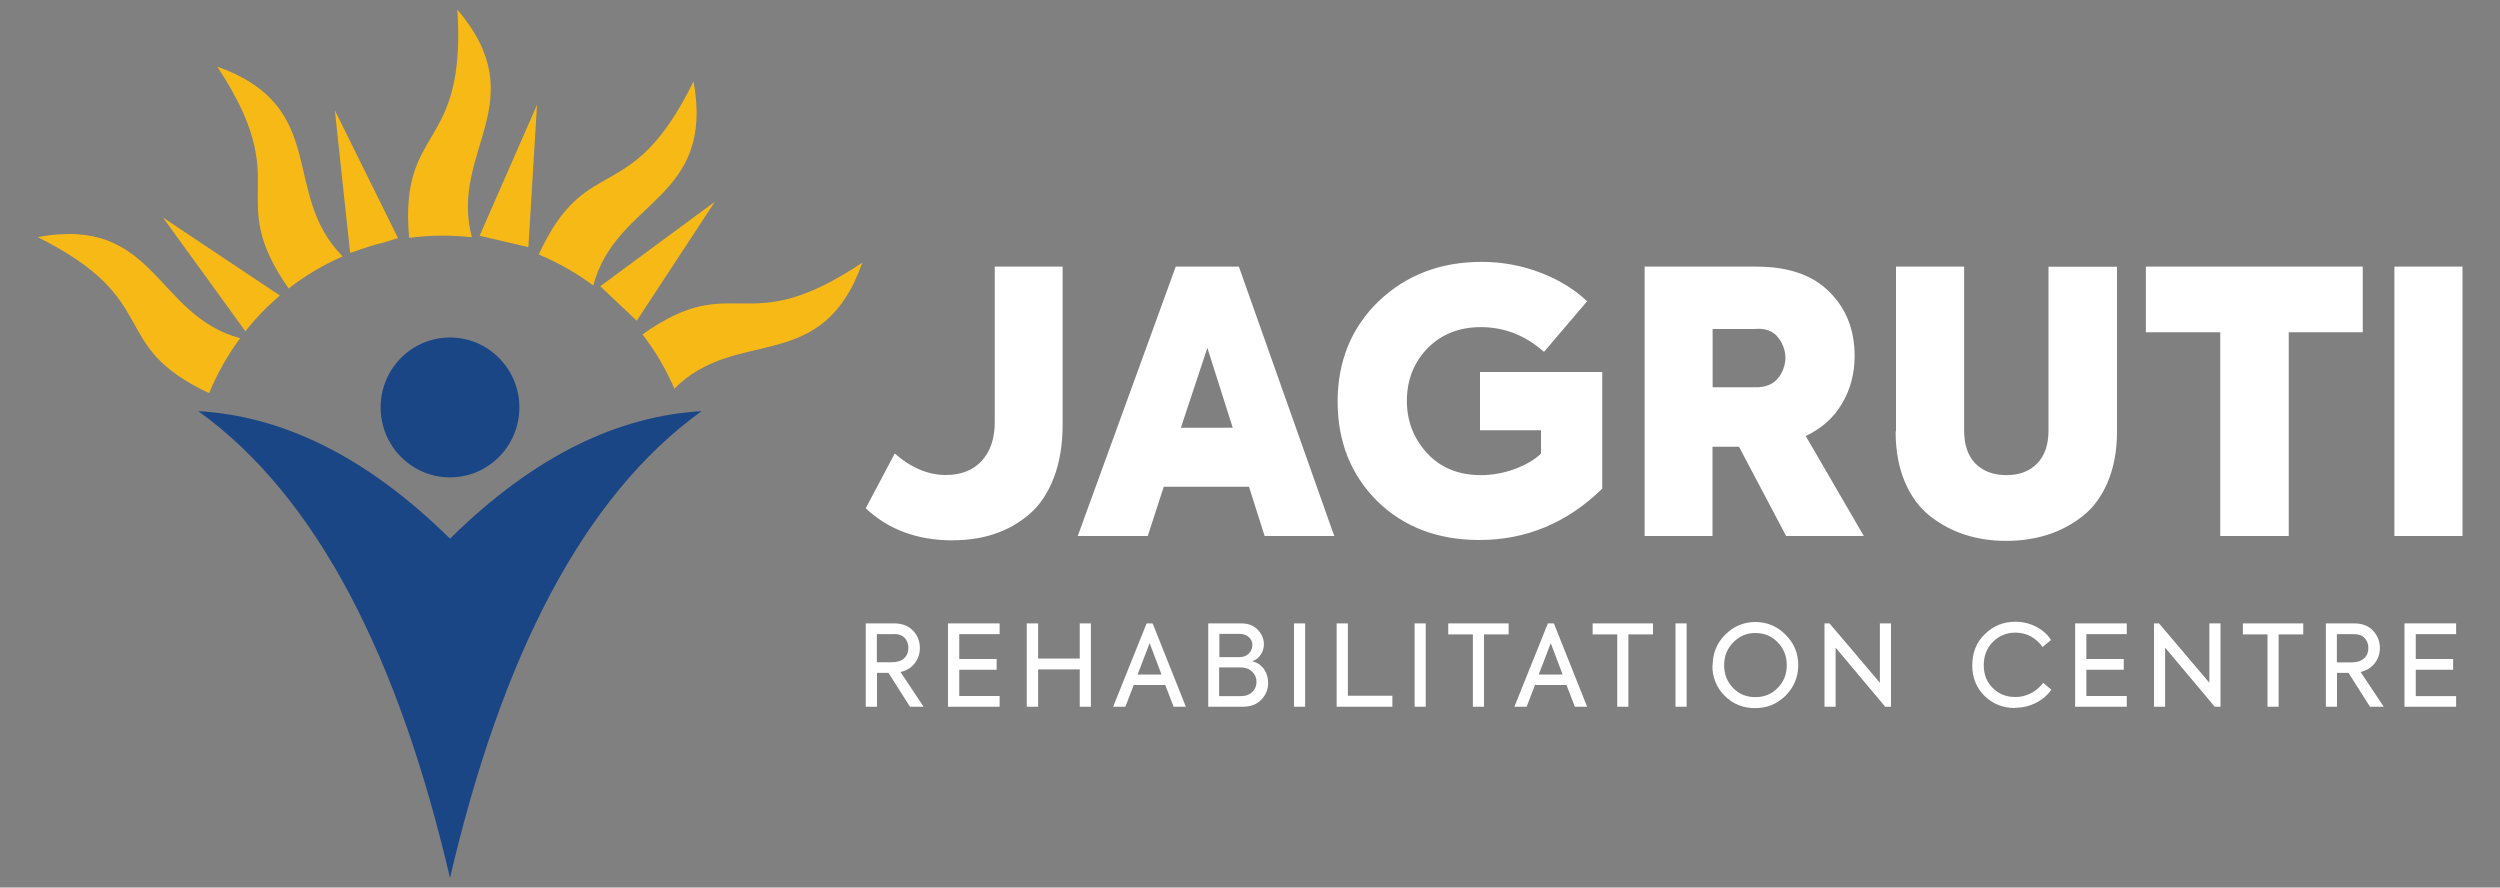
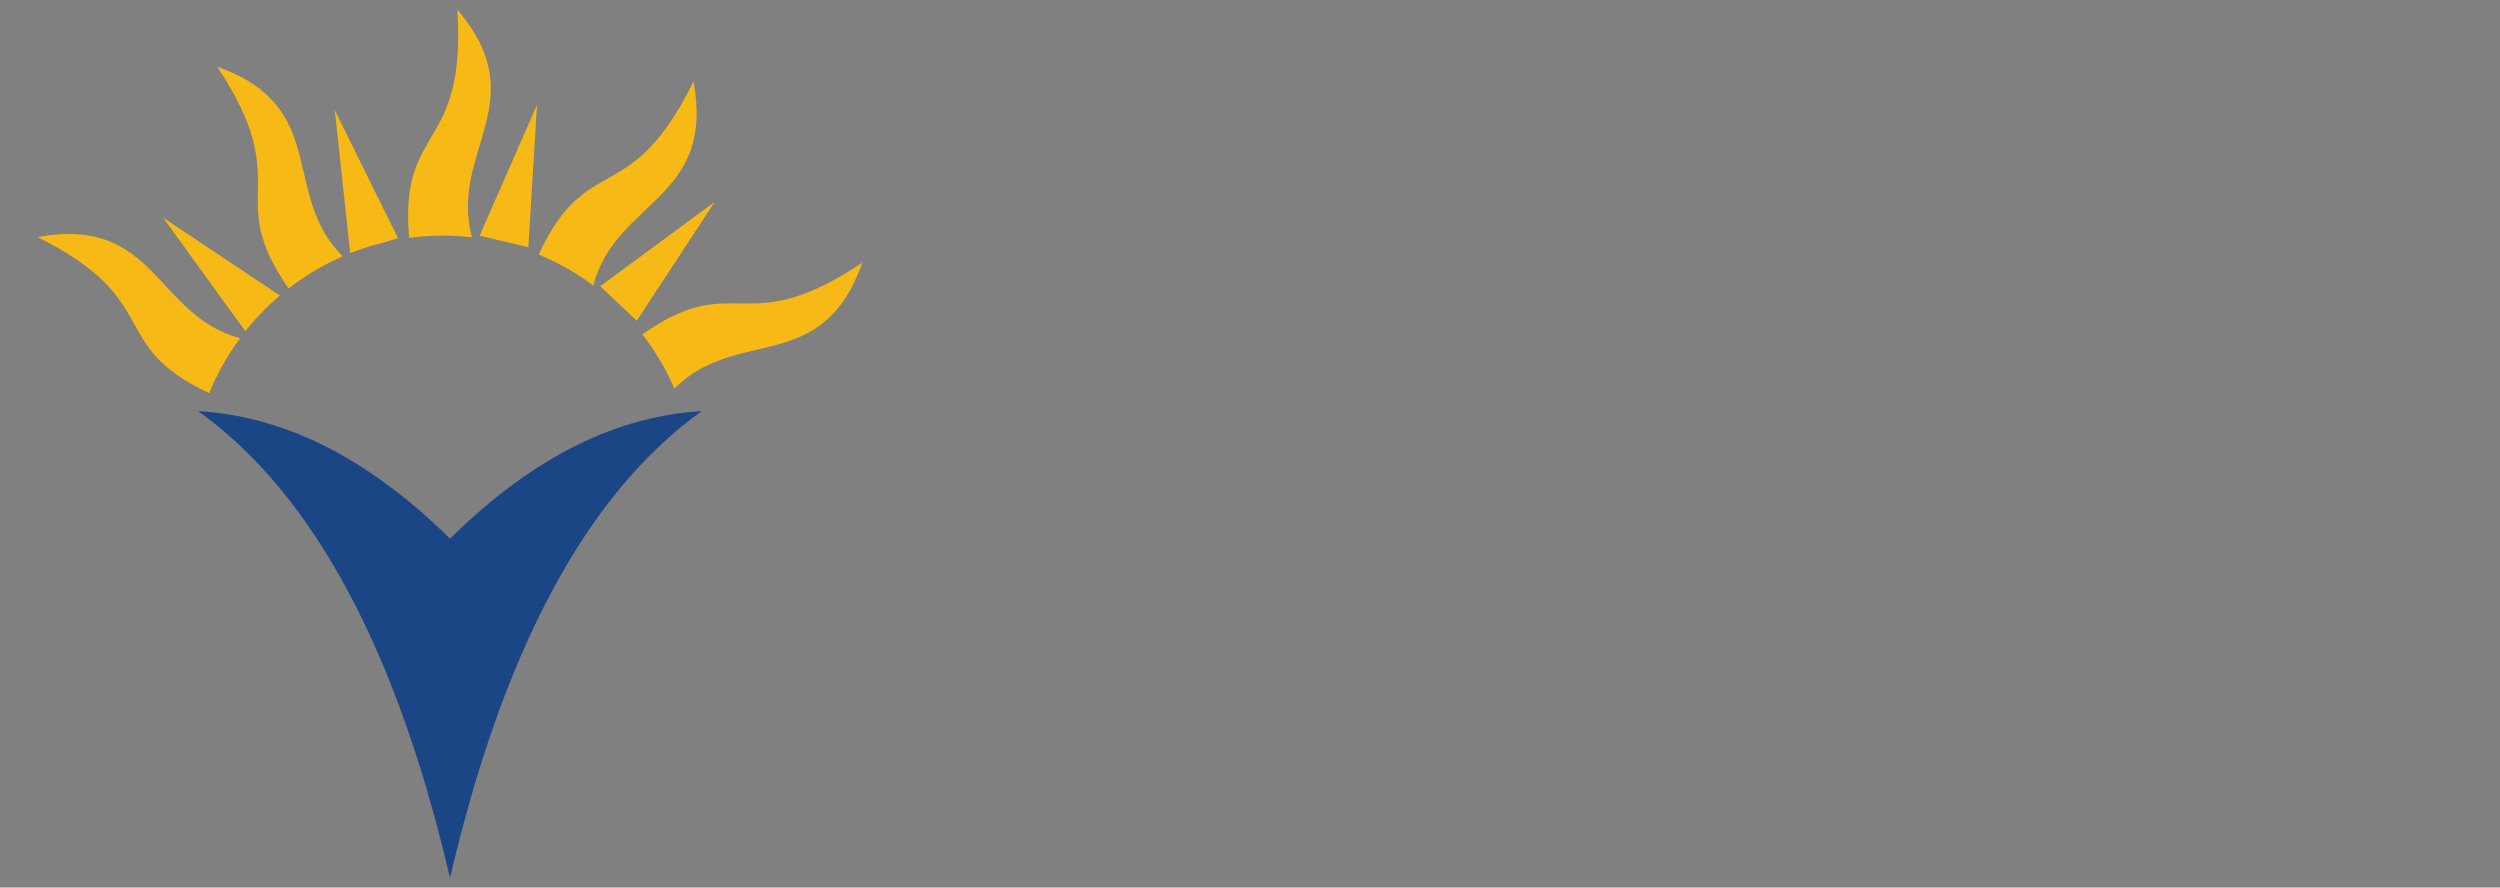
<svg xmlns="http://www.w3.org/2000/svg" id="Layer_1" data-name="Layer 1" width="200px" heigth="100px" version="1.1" viewBox="0 0 200 71">
  <rect x="0" y="0" width="200" height="71" fill="#808080" stroke="none" />
  <defs>
    <style>
      .cls-1 {
        fill: #f7b916;
      }

      .cls-1, .cls-2, .cls-3 {
        stroke-width: 0px;
      }

      .cls-1, .cls-3 {
        fill-rule: evenodd;
      }

      .cls-2 {
        fill: #fff;
      }

      .cls-3 {
        fill: #1b4685;
      }
    </style>
  </defs>
-   <path class="cls-3" d="M36,27c3.06,0,5.55,2.5,5.55,5.59s-2.48,5.6-5.55,5.6-5.55-2.51-5.55-5.6,2.48-5.59,5.55-5.59" />
  <path class="cls-3" d="M56.13,32.89c-6.57.39-13.27,3.44-20.13,10.2-6.87-6.76-13.56-9.81-20.14-10.2,9.55,6.87,16.04,19.77,20.14,37.35,4.1-17.58,10.58-30.48,20.13-37.35" />
  <path class="cls-1" d="M57.18,16.15l-6.24,9.51-2.92-2.76,9.17-6.76h0ZM55.49,6.5c-5.07,10.33-8.52,5.46-12.39,13.86,1.56.65,3.03,1.49,4.36,2.48,1.84-6.9,9.77-6.81,8.02-16.35h0ZM42.96,8.39l-.69,11.38-3.9-.91,4.59-10.47h0ZM36.59.77c.73,11.51-4.67,9.03-3.86,18.26.88-.12,1.78-.18,2.69-.18.79,0,1.57.05,2.33.13-1.83-6.91,5.09-10.84-1.16-18.21M26.8,8.85l5.04,10.2-1.14.35c-.81.2-1.59.44-2.36.73l-.33.1-1.22-11.38h0ZM17.38,5.33c6.34,9.6.43,10.18,5.71,17.75,1.32-1.03,2.77-1.89,4.32-2.57-5.01-5.06-.96-11.94-10.03-15.18M3,18.96c10.24,5.11,5.43,8.59,13.73,12.49.65-1.57,1.48-3.05,2.48-4.39-6.83-1.86-6.75-9.85-16.2-8.09h0ZM13.02,17.39l9.37,6.25c-1.01.86-1.94,1.82-2.76,2.86l-6.6-9.11ZM69,21c-9.52,6.39-10.09.44-17.6,5.75,1.02,1.33,1.88,2.78,2.55,4.34,5.01-5.03,11.83-.96,15.04-10.09h0Z" />
-   <path class="cls-2" d="M191.55,21.33h5.45v21.55h-5.45v-21.55ZM177.62,42.88v-16.3h-5.95v-5.25h17.35v5.25h-5.92v16.3h-5.48ZM151.68,34.51v-13.18h5.45v13.09c0,1.16.3,2.06.91,2.67.61.61,1.43.92,2.48.92s1.84-.31,2.45-.93c.61-.62.91-1.5.91-2.65v-13.09h5.48v13.18c0,1.53-.25,2.88-.74,4.04-.49,1.16-1.16,2.07-2.02,2.74-.85.67-1.79,1.16-2.82,1.49-1.03.32-2.12.48-3.28.48s-2.25-.16-3.26-.48c-1.02-.32-1.96-.82-2.82-1.49-.86-.67-1.54-1.59-2.03-2.74-.49-1.16-.74-2.5-.74-4.04h.01ZM140.46,26.32h-3.45v4.66h3.25c1.08.06,1.83-.32,2.26-1.14.42-.82.42-1.63,0-2.43-.42-.81-1.11-1.17-2.06-1.1M149.1,42.88h-6.21l-3.77-7.14h-2.12v7.14h-5.43v-21.55h8.94c2.57,0,4.53.68,5.86,2.04,1.34,1.34,2,3.04,2,5.1,0,1.4-.33,2.67-1,3.8-.66,1.14-1.64,2.01-2.91,2.61l4.64,7.99h0ZM118.35,43.2c-3.33,0-6.06-1.04-8.18-3.12-2.1-2.1-3.16-4.75-3.16-7.96s1.1-5.92,3.28-8.02c2.2-2.1,4.95-3.15,8.24-3.15,1.65,0,3.21.29,4.7.86,1.49.57,2.74,1.34,3.74,2.29l-3.45,4.05c-1.49-1.32-3.17-1.98-5.05-1.98-1.74,0-3.16.57-4.27,1.69-1.1,1.15-1.65,2.55-1.65,4.2s.54,3.01,1.62,4.2c1.08,1.16,2.51,1.75,4.3,1.75.91,0,1.81-.16,2.68-.48.88-.32,1.59-.73,2.13-1.24v-1.87h-4.88v-4.66h9.78v9.33c-2.8,2.74-6.09,4.11-9.84,4.11h0ZM94.47,34.22h4.15l-2.03-6.39-2.12,6.39ZM106.74,42.88h-5.57l-1.25-3.94h-6.82l-1.28,3.94h-5.6l7.84-21.55h5.05l7.63,21.55ZM76.25,43.23c-2.85,0-5.17-.85-6.99-2.57l2.32-4.38c1.31,1.15,2.68,1.72,4.09,1.72,1.22,0,2.17-.38,2.87-1.13.69-.76,1.04-1.79,1.04-3.09v-12.45h5.43v12.62c0,1.63-.24,3.06-.71,4.29-.48,1.22-1.12,2.19-1.96,2.9-.83.71-1.75,1.23-2.77,1.57-1.01.34-2.12.51-3.32.51h0Z" />
  <g>
-     <path class="cls-2" d="M181.4,56.54v-5.79h-1.97v-.88h4.83v.88h-1.97v5.79h-.89ZM176.75,54.63v-4.76h.89v6.67h-.46l-3.97-4.73v4.73h-.89v-6.67h.4l4.04,4.76ZM170.14,56.54h-4.13v-6.67h4.13v.86h-3.23v1.99h2.99v.86h-2.99v2.1h3.23v.86h0ZM161.2,56.64c-.96,0-1.77-.32-2.43-.96-.66-.65-.99-1.46-.99-2.46s.33-1.84,1.01-2.49c.67-.66,1.48-.99,2.43-.99.6,0,1.16.13,1.67.4.51.26.91.61,1.19,1.06l-.67.56c-.56-.76-1.29-1.15-2.18-1.15-.71,0-1.3.25-1.8.74-.49.5-.73,1.12-.73,1.87s.24,1.34.72,1.82c.48.48,1.08.72,1.81.72.44,0,.86-.1,1.24-.3.38-.2.71-.47.99-.83l.65.55c-.32.44-.73.8-1.24,1.05-.51.26-1.07.39-1.66.39v.02ZM150.39,54.63v-4.76h.89v6.67h-.46l-3.97-4.73v4.73h-.89v-6.67h.4l4.04,4.76ZM142.94,53.22c0-.73-.24-1.35-.73-1.84-.48-.5-1.08-.74-1.78-.74s-1.28.25-1.77.75c-.49.5-.73,1.11-.73,1.83s.24,1.32.72,1.82c.48.49,1.07.73,1.78.73s1.31-.24,1.78-.73c.49-.49.73-1.1.73-1.82h0ZM137.01,53.25c0-.97.33-1.8,1-2.47.68-.68,1.49-1.02,2.42-1.02s1.75.34,2.42,1.02c.68.68,1.01,1.49,1.01,2.43s-.34,1.76-1.01,2.44c-.68.67-1.49,1-2.45,1s-1.77-.33-2.43-.99c-.65-.66-.98-1.46-.98-2.42h.01ZM134.04,49.87h.89v6.67h-.89v-6.67ZM129.38,56.54v-5.79h-1.97v-.88h4.83v.88h-1.97v5.79h-.9ZM125.01,53.96l-.95-2.51-.96,2.51h1.91ZM126.97,56.54h-.98l-.67-1.74h-2.52l-.67,1.74h-.98l2.68-6.67h.48l2.66,6.67ZM117.83,56.54v-5.79h-1.97v-.88h4.83v.88h-1.97v5.79h-.89ZM113.17,49.87h.89v6.67h-.89v-6.67ZM111.39,56.54h-4.46v-6.67h.9v5.79h3.56v.88h0ZM103.52,49.87h.89v6.67h-.89v-6.67ZM97.55,55.69h1.7c.4,0,.71-.11.92-.33.24-.22.35-.49.35-.8,0-.33-.12-.61-.36-.84-.24-.22-.56-.33-.96-.33h-1.67v2.3h0ZM99.16,50.71h-1.61v1.86h1.59c.32,0,.57-.09.76-.28.19-.19.29-.42.29-.69,0-.25-.09-.46-.28-.63-.19-.17-.44-.26-.74-.26h0ZM100.2,52.9c.4.11.7.32.92.63.22.32.33.68.33,1.1,0,.52-.18.97-.54,1.34-.36.38-.86.57-1.51.57h-2.74v-6.67h2.62c.57,0,1.02.17,1.34.51.32.33.49.72.49,1.16,0,.31-.08.58-.25.83-.16.25-.38.42-.65.52M92.92,53.96l-.95-2.51-.96,2.51h1.91ZM94.87,56.54h-.98l-.67-1.74h-2.52l-.67,1.74h-.98l2.68-6.67h.48l2.66,6.67ZM83.05,56.54h-.91v-6.67h.91v2.81h3.33v-2.81h.89v6.67h-.89v-2.99h-3.33v2.99ZM79.97,56.54h-4.13v-6.67h4.13v.86h-3.23v1.99h2.99v.86h-2.99v2.1h3.23v.86h0ZM71.52,50.73h-1.37v2.25h1.19c.43,0,.76-.1.99-.32.23-.21.34-.48.34-.82s-.1-.6-.3-.81c-.2-.21-.49-.31-.85-.31h0ZM73.9,56.54h-1.1l-1.72-2.71h-.92v2.71h-.9v-6.67h2.25c.67,0,1.18.2,1.54.59.37.39.54.85.54,1.39,0,.45-.14.85-.41,1.21-.28.36-.65.59-1.14.7l1.85,2.78Z" />
-     <polygon class="cls-2" points="196.49 56.54 192.36 56.54 192.36 49.87 196.49 49.87 196.49 50.73 193.26 50.73 193.26 52.72 196.25 52.72 196.25 53.58 193.26 53.58 193.26 55.69 196.49 55.69 196.49 56.54 196.49 56.54" />
-     <path class="cls-2" d="M188.84,53.76c.48-.11.86-.34,1.14-.7.27-.36.41-.76.41-1.21,0-.54-.18-1-.54-1.39-.36-.39-.87-.59-1.53-.59h-2.25v6.67h.89v-2.71h.92l1.72,2.71h1.1l-1.85-2.78ZM186.95,52.98v-2.25h1.37c.37,0,.65.1.85.31.2.21.3.48.3.81s-.11.61-.34.82c-.23.21-.56.32-.99.32h-1.19Z" />
-   </g>
+     </g>
</svg>